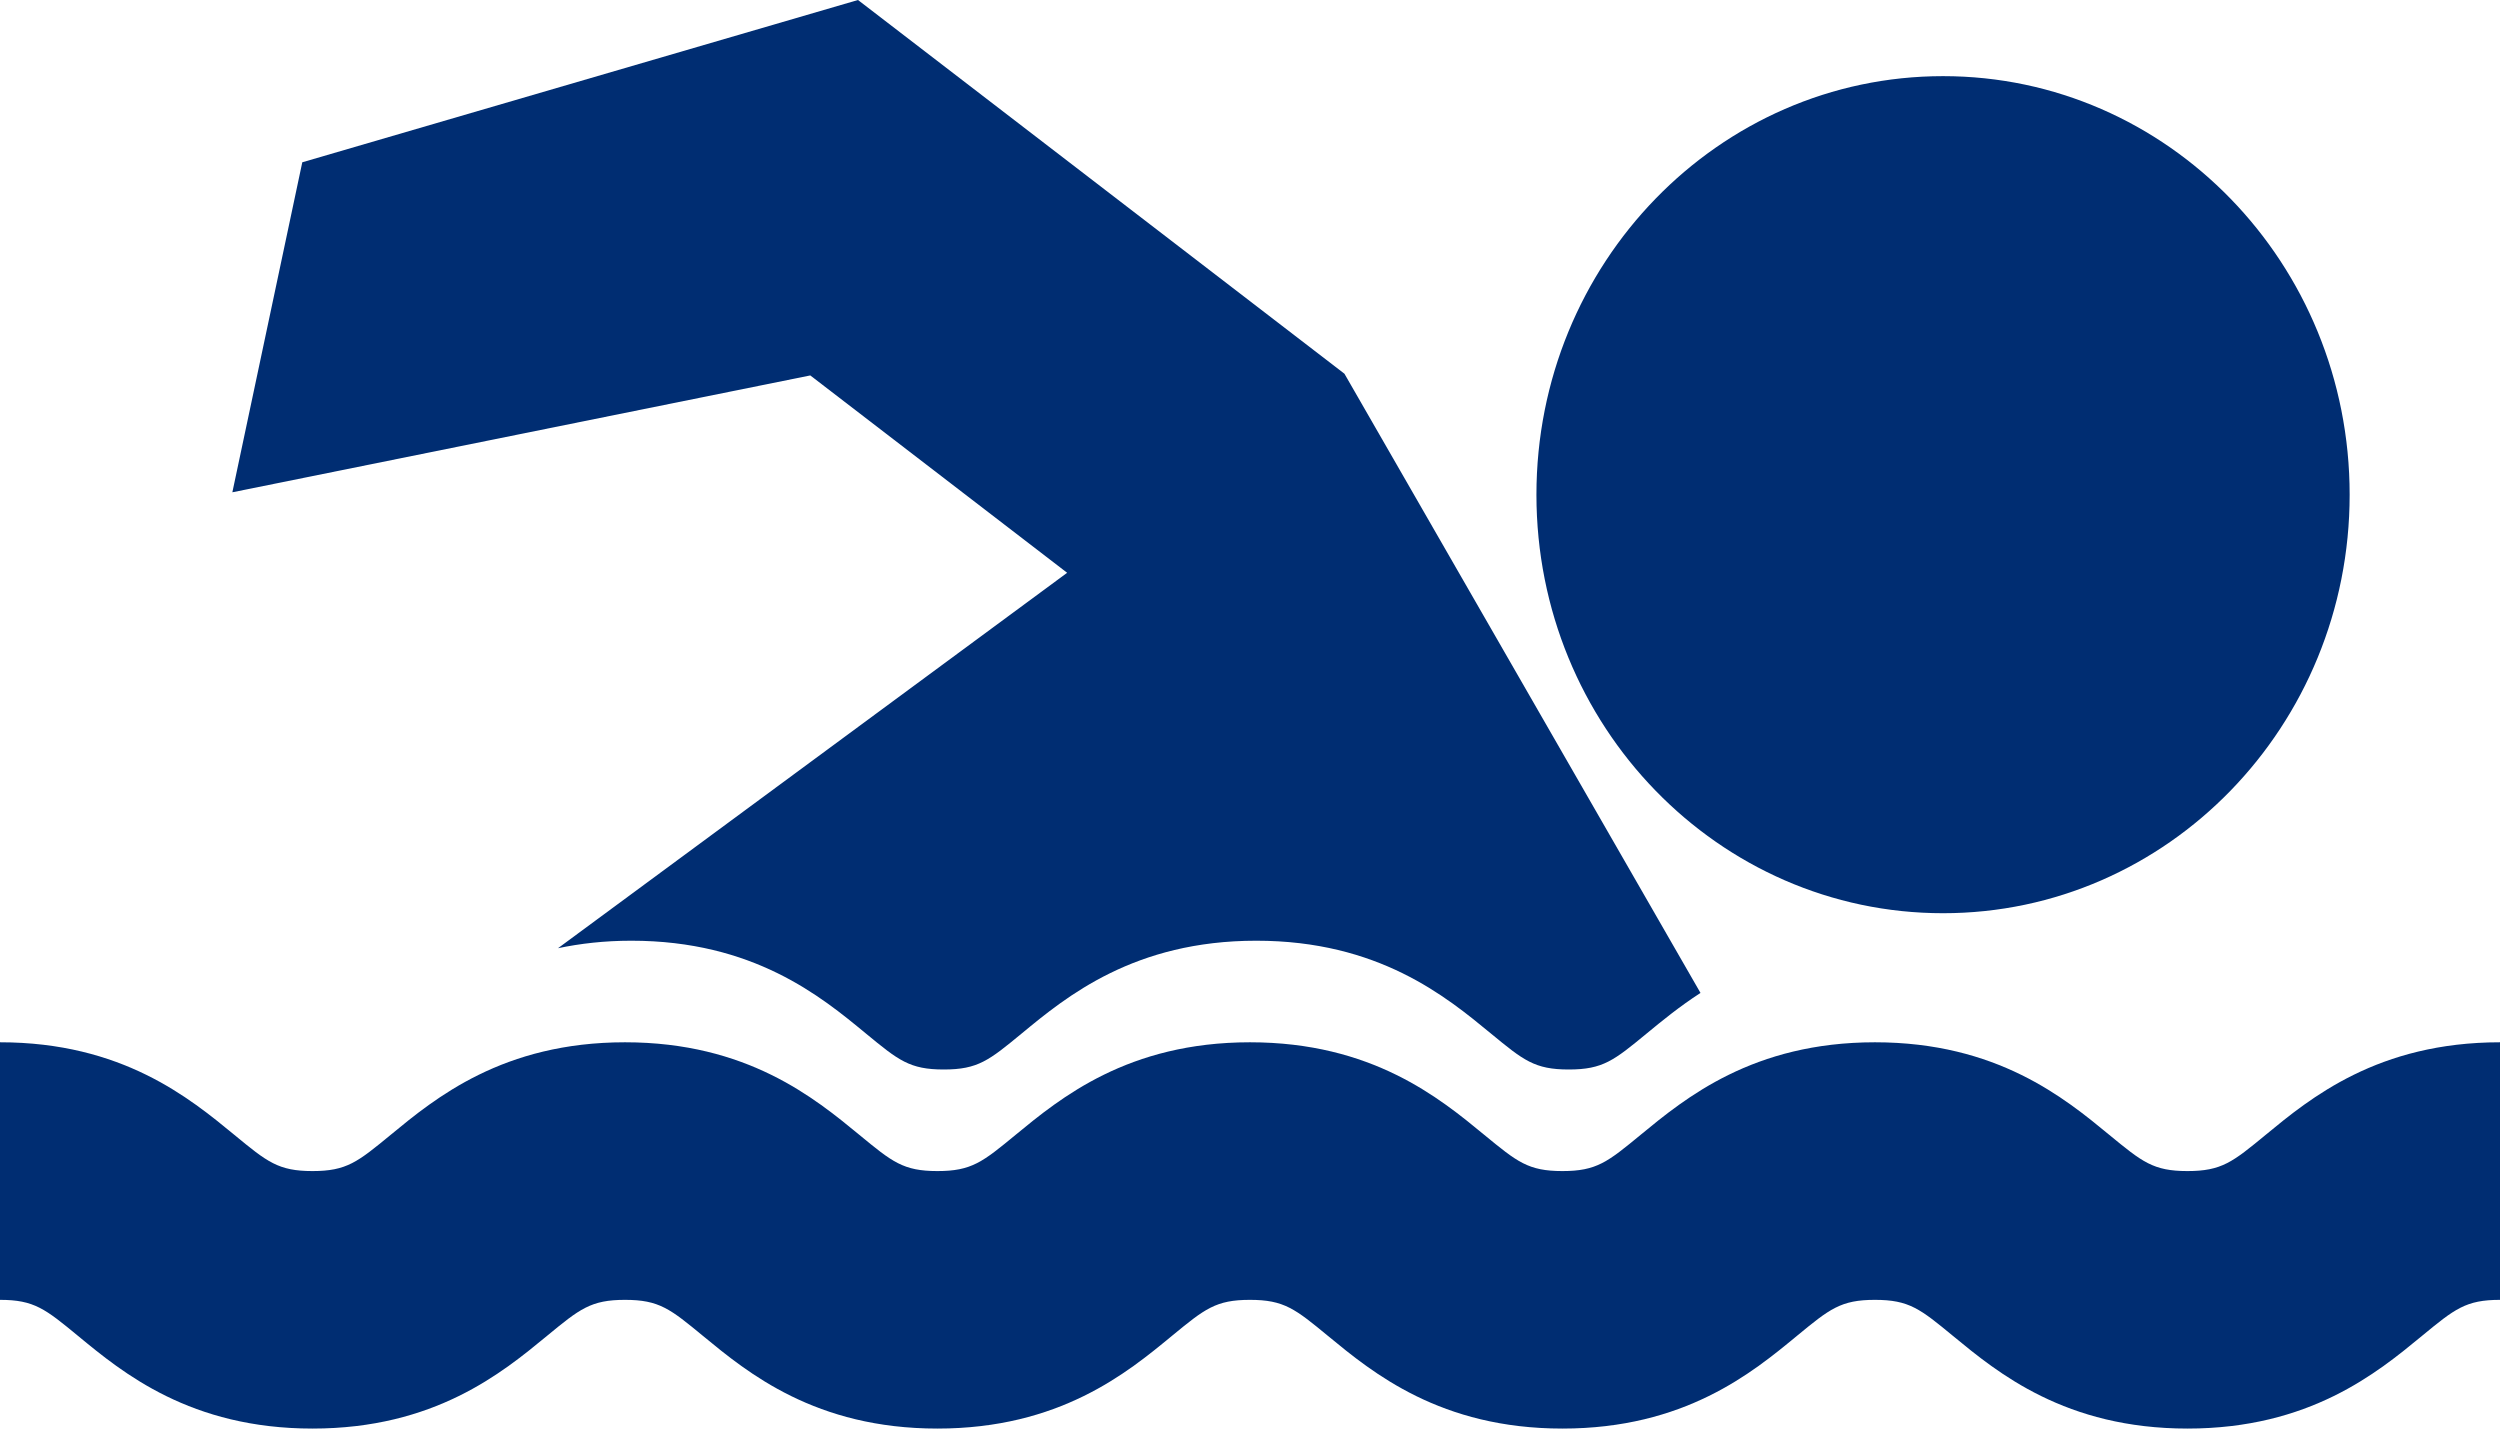
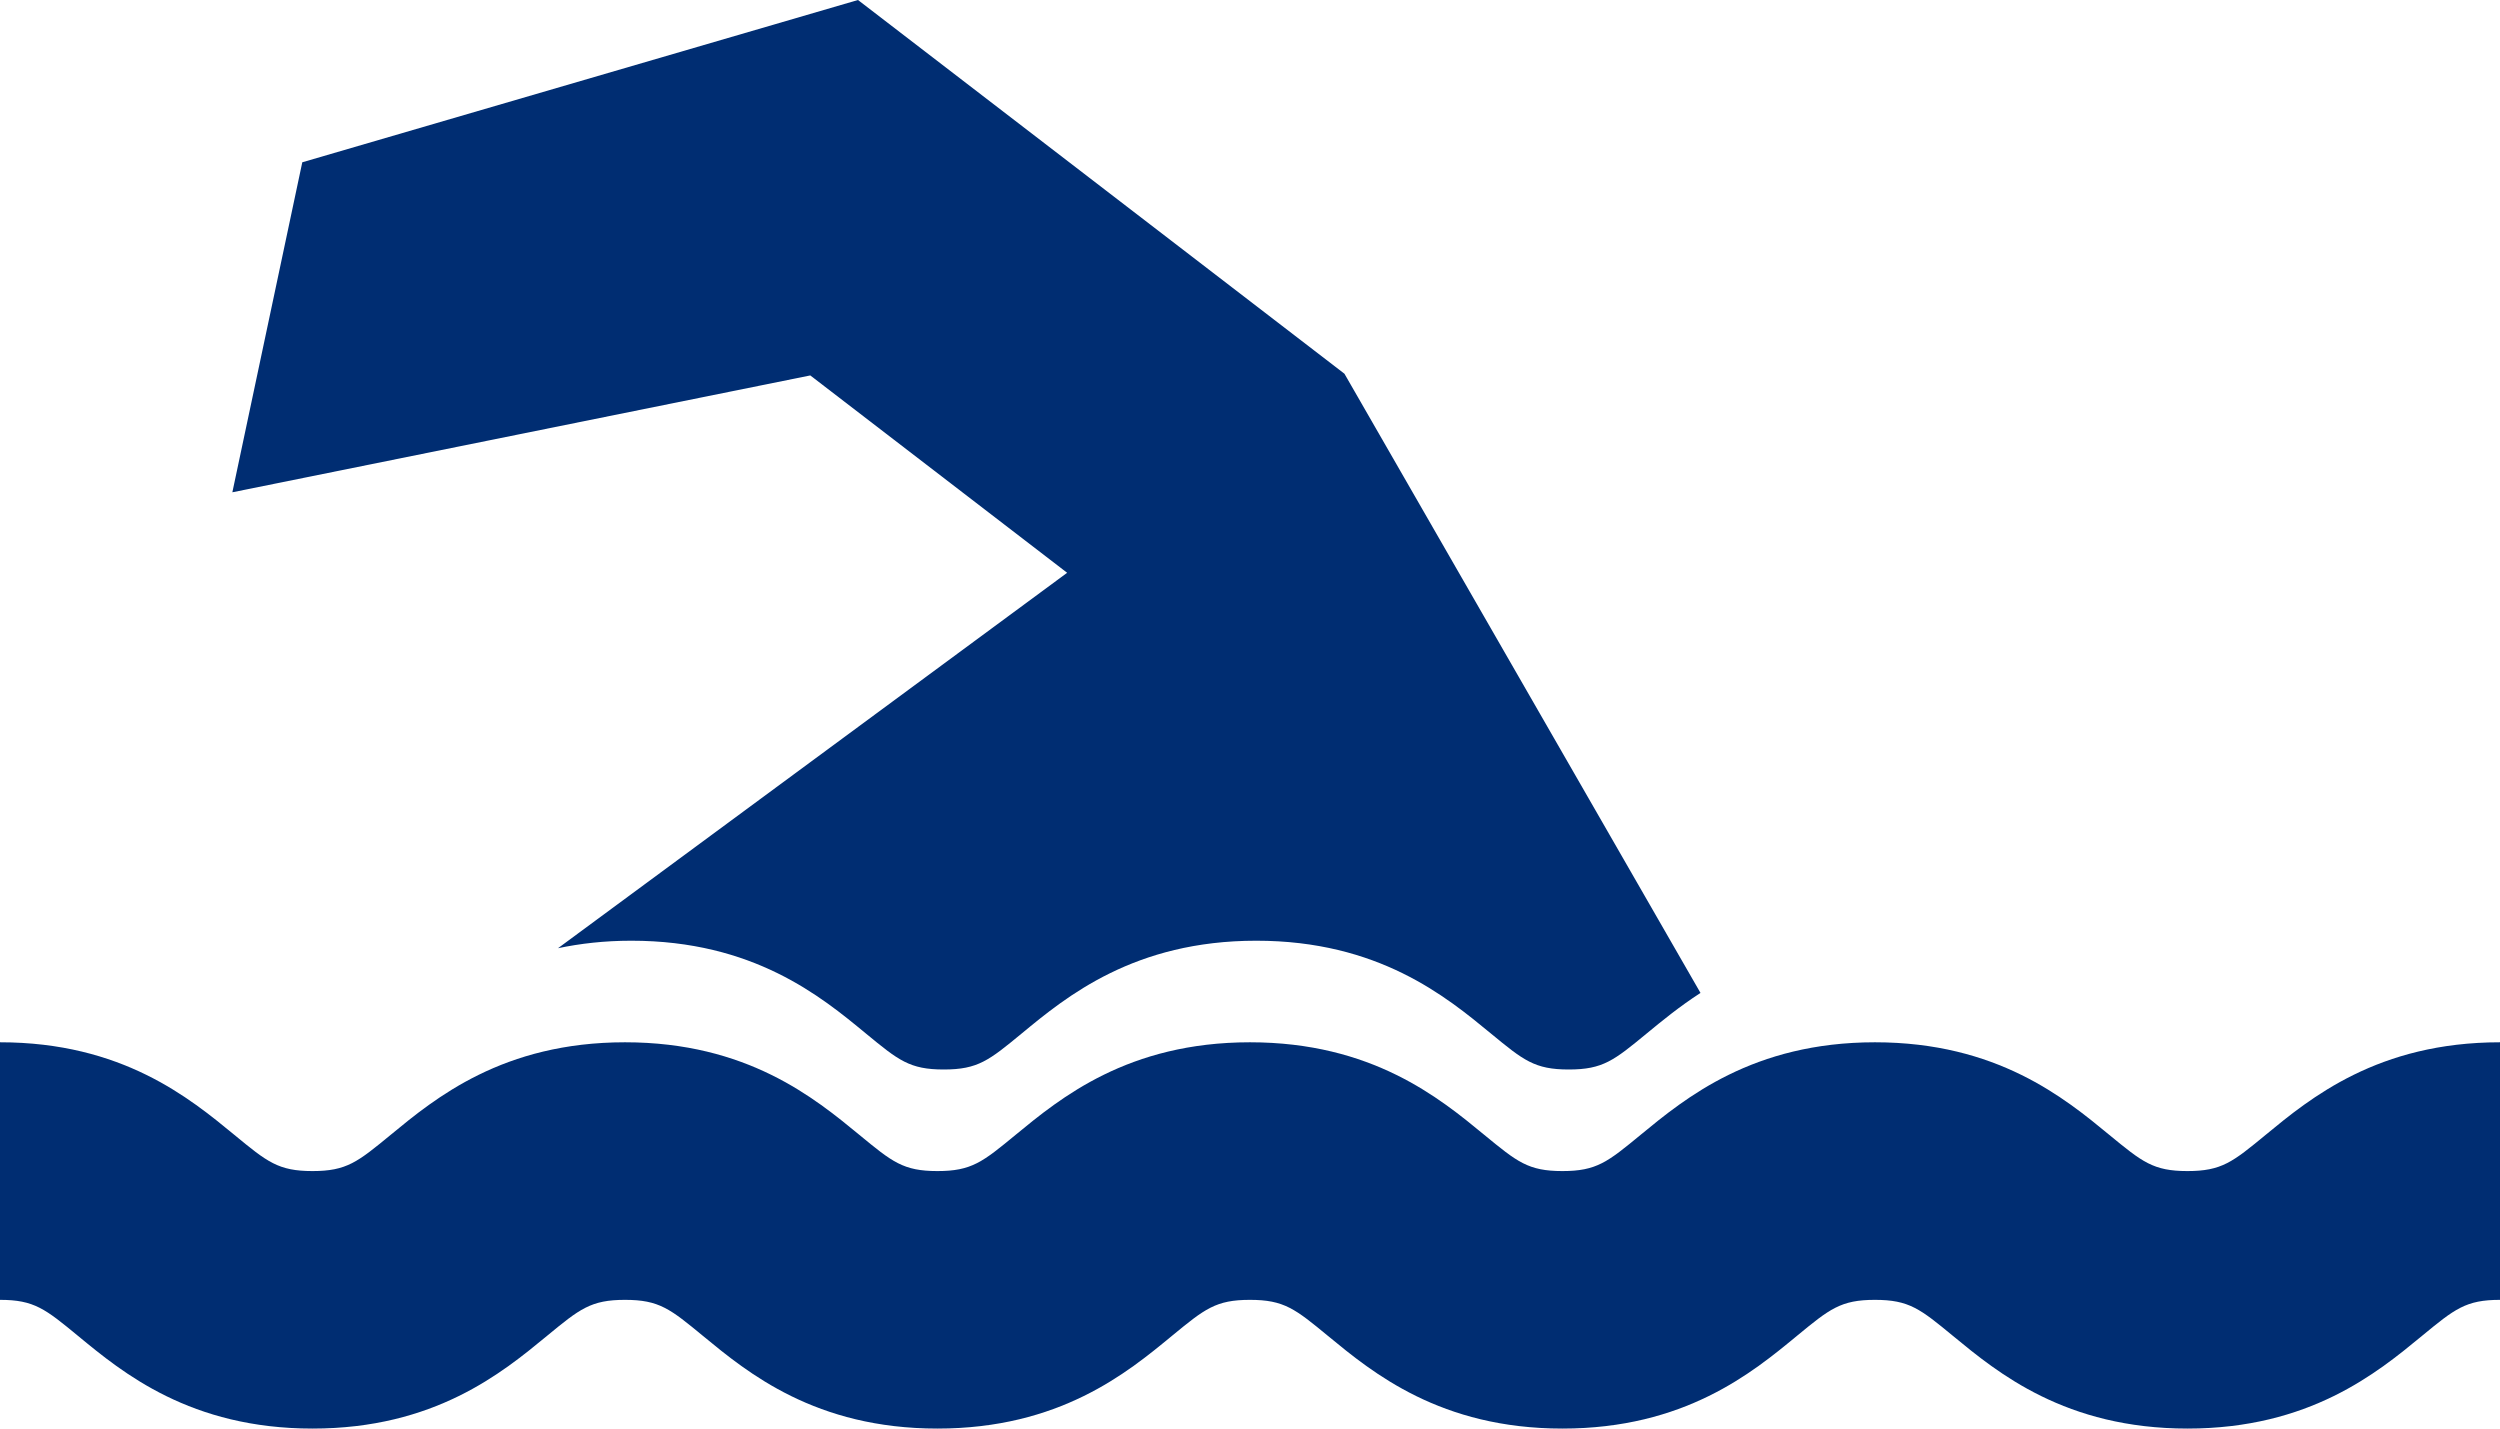
<svg xmlns="http://www.w3.org/2000/svg" width="35" height="20" viewBox="0 0 35 20" fill="none">
-   <path d="M27.203 12.785C30.347 12.785 32.895 10.162 32.895 6.926C32.895 3.689 30.347 1.066 27.203 1.066C24.059 1.066 21.51 3.689 21.51 6.926C21.51 10.162 24.059 12.785 27.203 12.785Z" fill="#002D72" />
  <path d="M14.94 8.019L7.812 13.275C8.121 13.21 8.46 13.17 8.838 13.17C10.547 13.17 11.494 13.95 12.12 14.467C12.579 14.845 12.734 14.973 13.213 14.973C13.692 14.973 13.847 14.845 14.306 14.467C14.932 13.95 15.88 13.17 17.588 13.17C19.296 13.17 20.243 13.95 20.87 14.467C21.329 14.845 21.484 14.973 21.963 14.973C22.442 14.973 22.597 14.845 23.056 14.467C23.265 14.295 23.51 14.093 23.807 13.901L18.822 5.232L12.012 0L4.232 2.272L3.253 6.892L11.344 5.256L14.94 8.019Z" fill="#002D72" />
  <path d="M31.718 15.889C31.259 16.267 31.104 16.395 30.624 16.395C30.145 16.395 29.991 16.267 29.531 15.889C28.905 15.373 27.957 14.592 26.249 14.592C24.541 14.592 23.594 15.373 22.967 15.889C22.508 16.267 22.353 16.395 21.874 16.395C21.395 16.395 21.241 16.267 20.781 15.889C20.155 15.373 19.208 14.592 17.499 14.592C15.791 14.592 14.844 15.373 14.217 15.889C13.758 16.267 13.603 16.395 13.124 16.395C12.645 16.395 12.491 16.267 12.032 15.889C11.405 15.373 10.458 14.592 8.75 14.592C7.041 14.592 6.094 15.373 5.468 15.889C5.008 16.267 4.854 16.395 4.375 16.395C3.896 16.395 3.741 16.267 3.282 15.889C2.655 15.373 1.708 14.592 0 14.592V18.198C0.479 18.198 0.634 18.325 1.093 18.703C1.719 19.22 2.666 20 4.375 20C6.083 20 7.03 19.22 7.657 18.703C8.116 18.325 8.271 18.198 8.75 18.198C9.229 18.198 9.383 18.325 9.842 18.703C10.469 19.22 11.416 20 13.124 20C14.833 20 15.78 19.22 16.406 18.703C16.866 18.325 17.02 18.198 17.499 18.198C17.978 18.198 18.133 18.325 18.592 18.703C19.219 19.22 20.166 20 21.874 20C23.583 20 24.53 19.22 25.156 18.703C25.615 18.325 25.77 18.198 26.249 18.198C26.728 18.198 26.883 18.325 27.342 18.703C27.969 19.22 28.916 20 30.625 20C32.333 20 33.28 19.22 33.907 18.703C34.366 18.325 34.521 18.198 35 18.198V14.592C33.291 14.592 32.344 15.373 31.718 15.889Z" fill="#002D72" />
</svg>